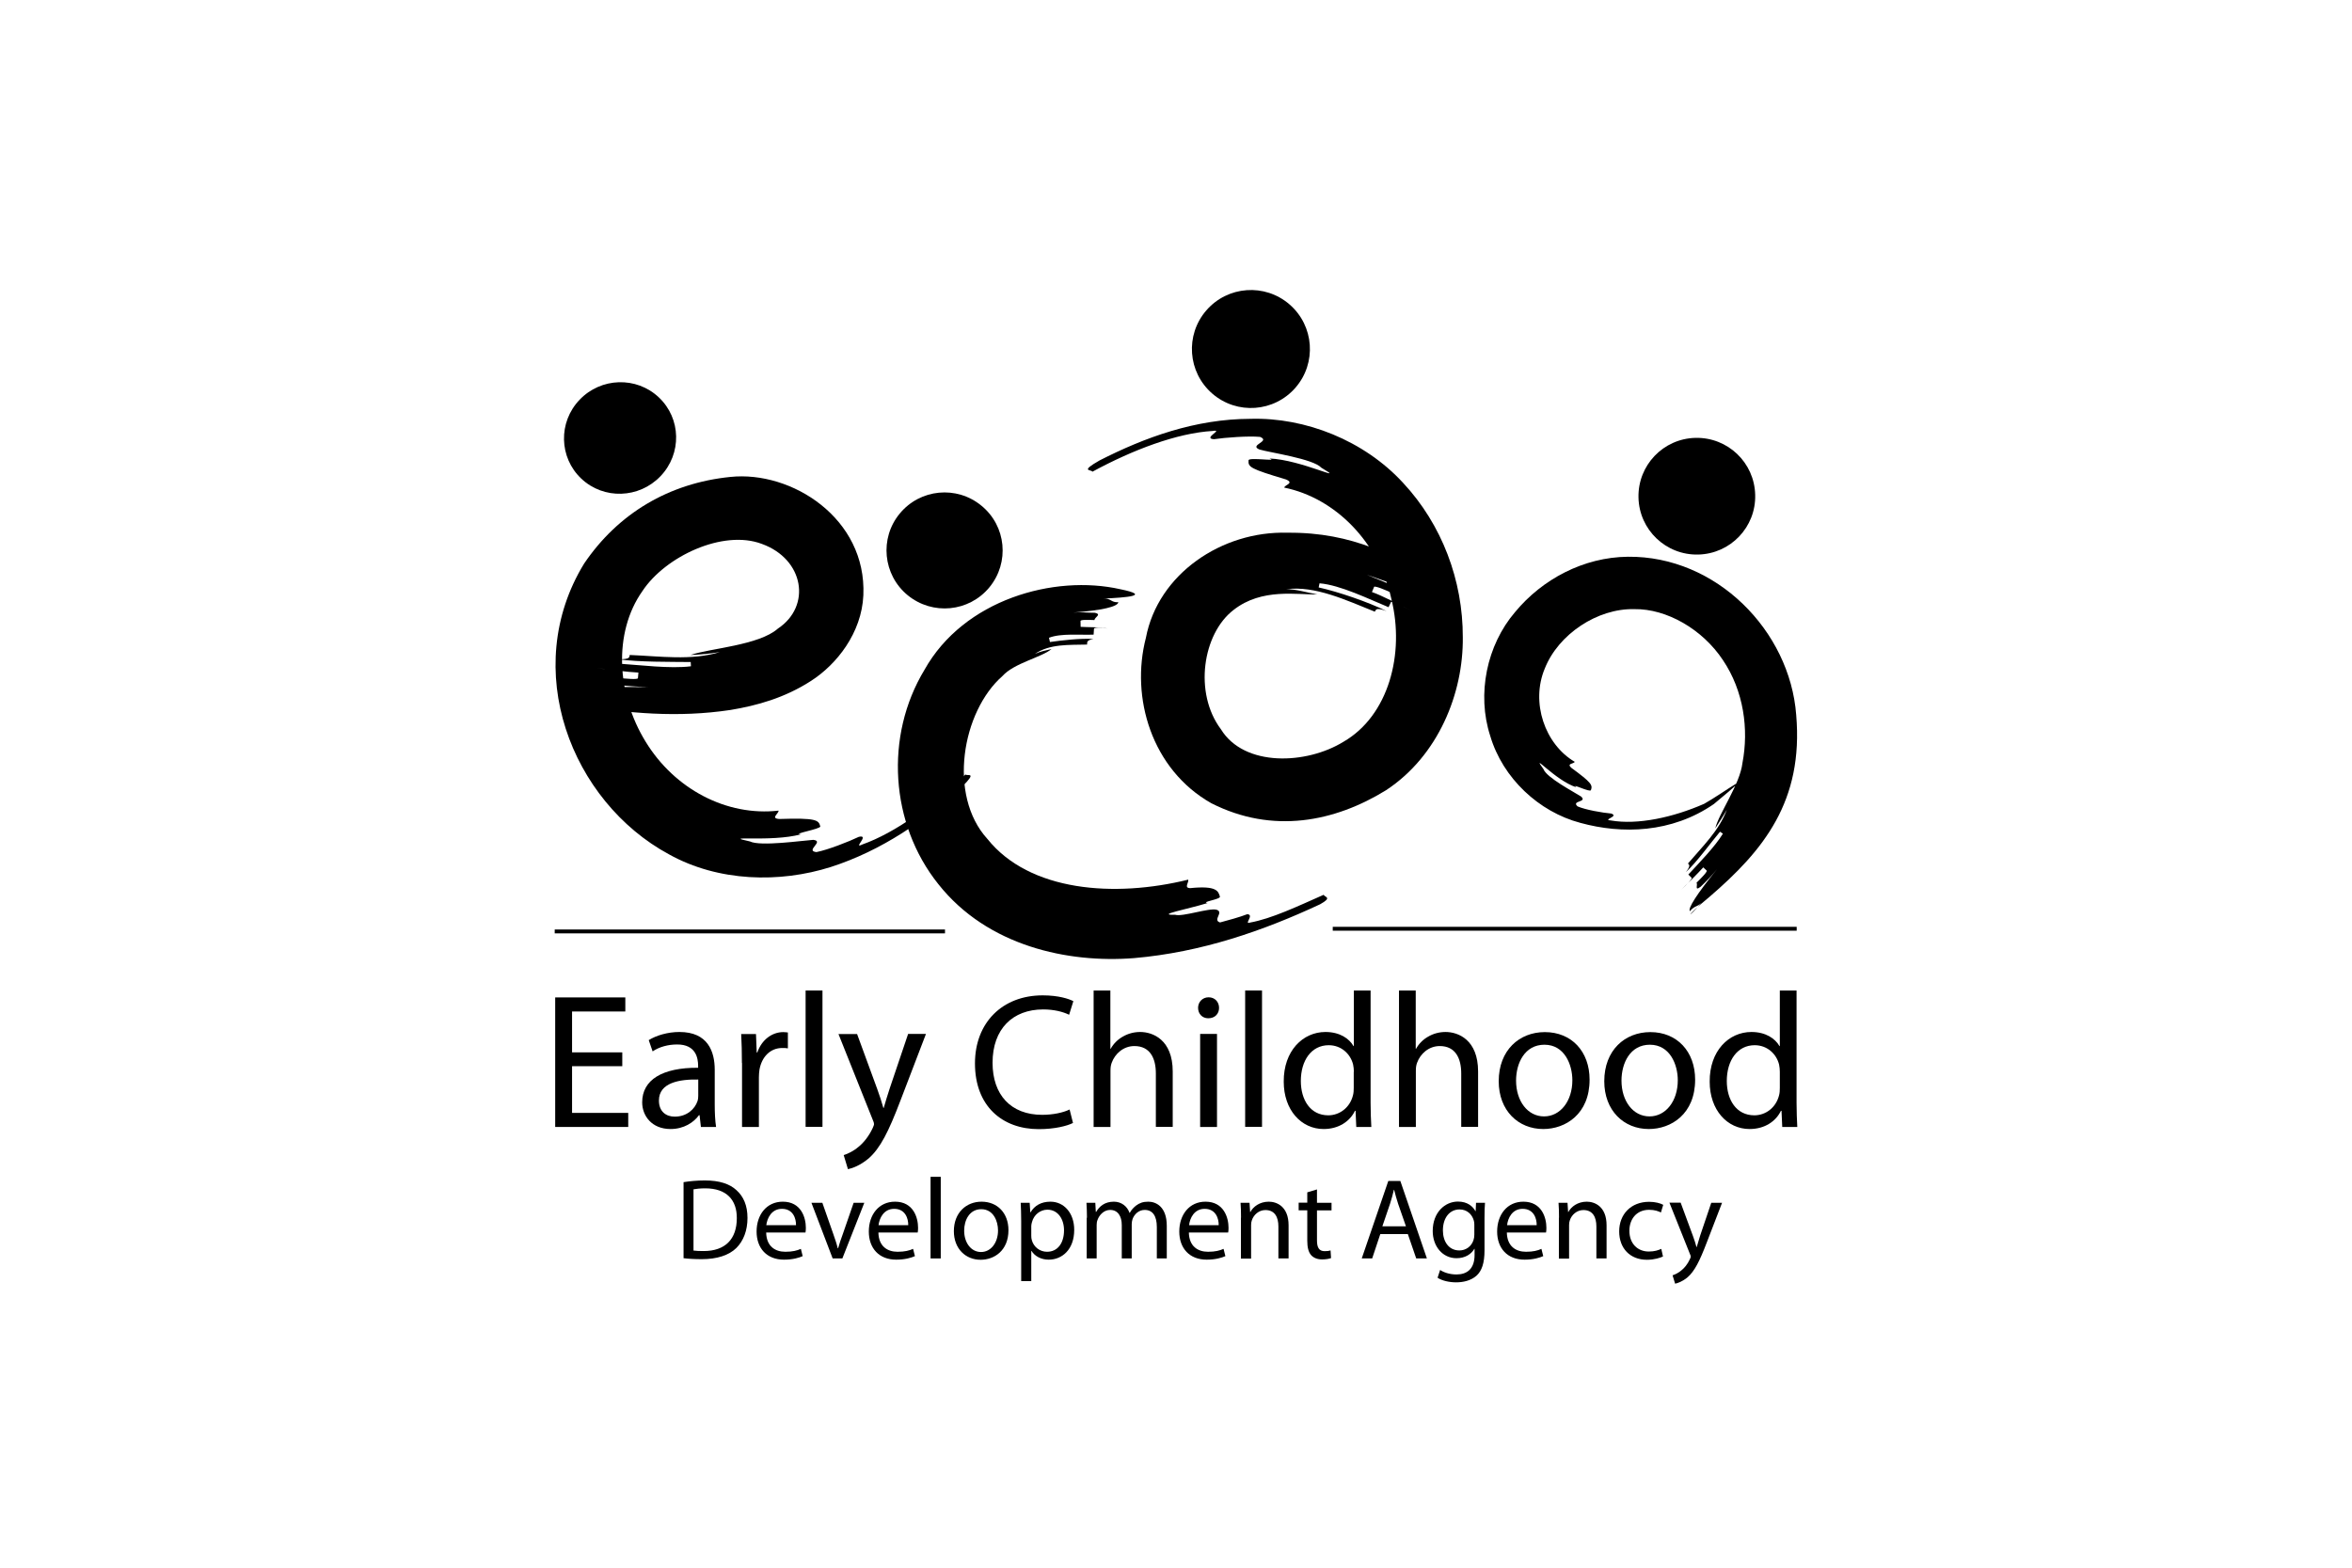
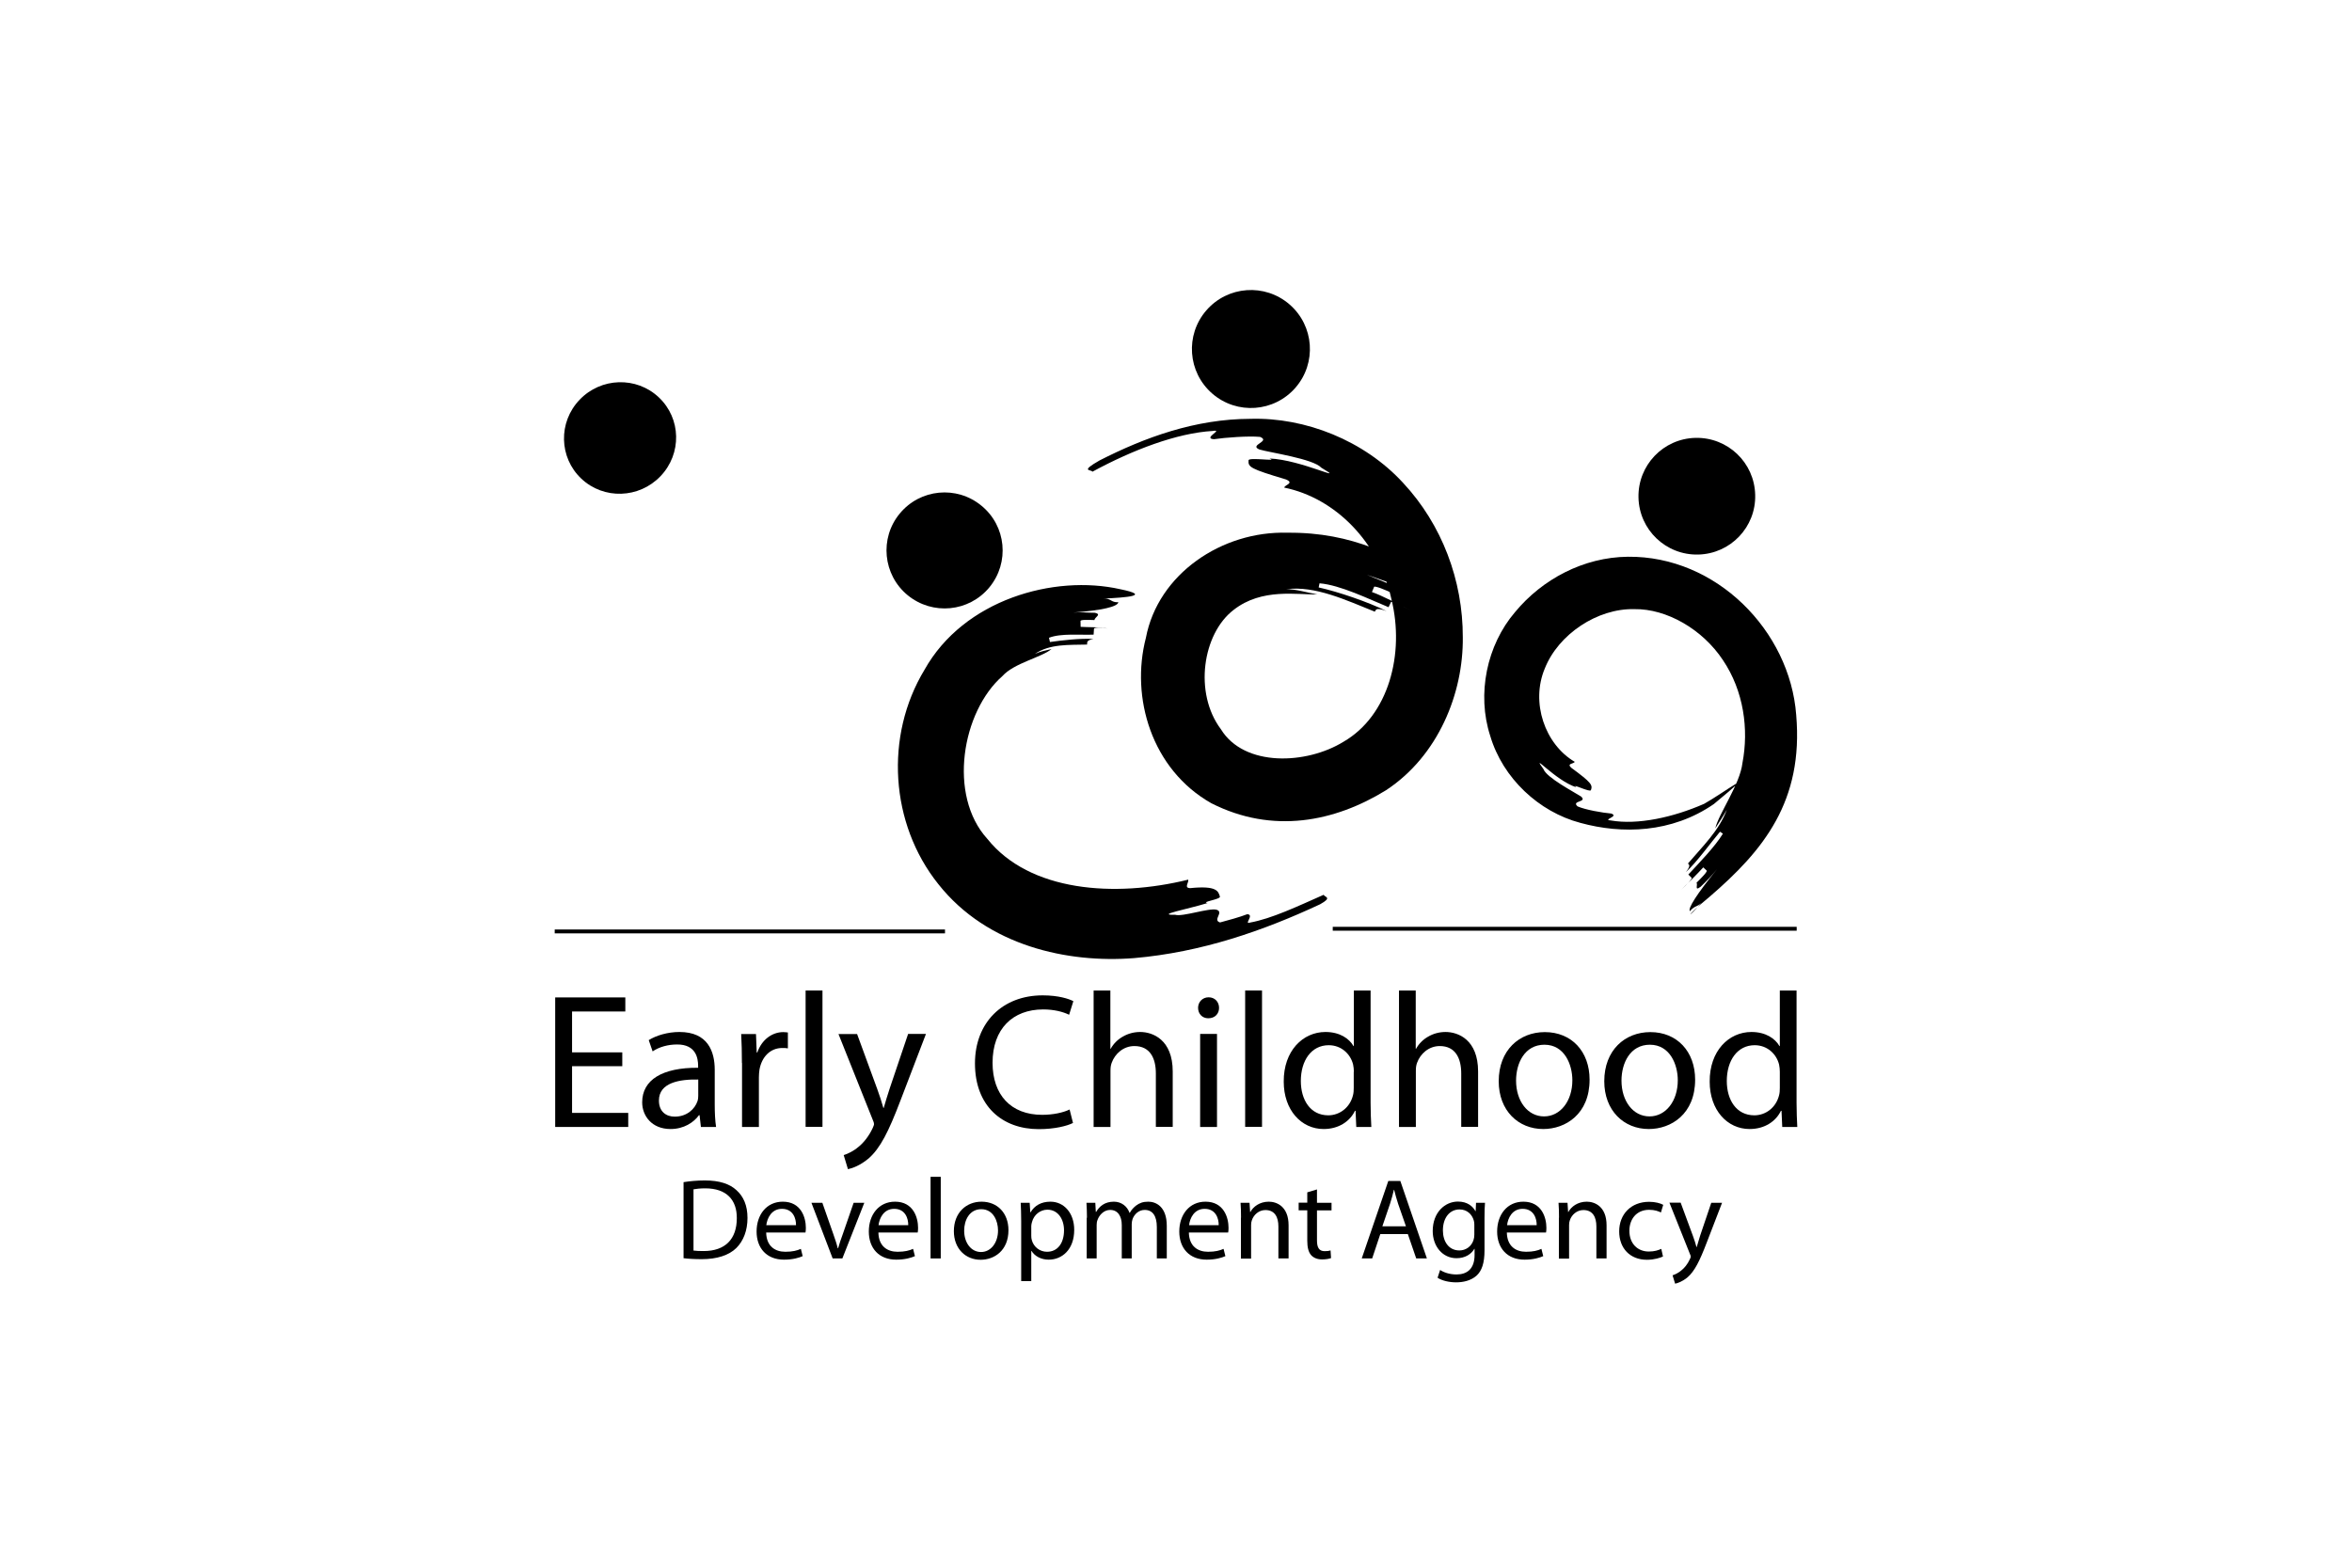
<svg xmlns="http://www.w3.org/2000/svg" width="300" height="200" viewBox="0 0 300 200" fill="none">
  <g clip-path="url(#clip0_34_1103)">
    <path d="M79.373 136.021H72.967V141.979H80.132V143.774H70.816V127.247H79.76V129.042H72.967V134.257H79.373V136.021Z" fill="black" />
    <path d="M89.076 137.723C86.724 137.677 84.047 138.094 84.047 140.4C84.047 141.824 84.975 142.458 86.058 142.458C87.621 142.458 88.627 141.483 88.968 140.477C89.045 140.23 89.061 139.982 89.061 139.797V137.723H89.076ZM91.165 140.926C91.165 141.963 91.212 142.969 91.335 143.774H89.401L89.231 142.273H89.153C88.488 143.201 87.219 144.037 85.532 144.037C83.134 144.037 81.911 142.35 81.911 140.632C81.911 137.769 84.465 136.191 89.045 136.222V135.974C89.045 135.015 88.782 133.235 86.353 133.251C85.223 133.251 84.078 133.56 83.242 134.133L82.747 132.694C83.722 132.09 85.176 131.657 86.662 131.657C90.283 131.657 91.165 134.133 91.165 136.485V140.926Z" fill="black" />
    <path d="M94.631 135.618C94.631 134.226 94.6 133.019 94.539 131.92H96.427L96.519 134.272H96.597C97.138 132.678 98.454 131.672 99.908 131.672C100.125 131.672 100.295 131.703 100.496 131.719V133.746C100.28 133.7 100.063 133.7 99.769 133.7C98.252 133.7 97.169 134.829 96.875 136.439C96.829 136.733 96.798 137.104 96.798 137.444V143.774H94.647V135.618H94.631Z" fill="black" />
    <path d="M104.907 126.365H102.756V143.758H104.907V126.365Z" fill="black" />
    <path d="M109.317 131.905L111.886 138.915C112.18 139.704 112.474 140.632 112.675 141.344H112.721C112.938 140.632 113.186 139.719 113.48 138.868L115.832 131.905H118.107L114.872 140.354C113.325 144.424 112.273 146.482 110.803 147.782C109.719 148.695 108.698 149.051 108.156 149.159L107.615 147.364C108.156 147.194 108.868 146.853 109.503 146.311C110.091 145.847 110.803 145.012 111.313 143.913C111.406 143.696 111.483 143.526 111.483 143.402C111.483 143.278 111.437 143.108 111.313 142.845L106.949 131.92H109.317V131.905Z" fill="black" />
    <path d="M136.862 143.263C136.104 143.65 134.51 144.052 132.498 144.052C127.84 144.052 124.358 141.112 124.358 135.665C124.358 130.465 127.856 126.984 132.993 126.984C135.02 126.984 136.351 127.432 136.908 127.726L136.367 129.46C135.578 129.073 134.432 128.779 133.055 128.779C129.187 128.779 126.602 131.255 126.602 135.587C126.602 139.657 128.923 142.226 132.931 142.226C134.262 142.226 135.578 141.963 136.429 141.545L136.862 143.263Z" fill="black" />
    <path d="M139.477 126.365H141.628V133.792H141.675C142.015 133.173 142.557 132.616 143.222 132.245C143.857 131.874 144.615 131.657 145.435 131.657C147.029 131.657 149.582 132.632 149.582 136.702V143.758H147.431V136.949C147.431 135.046 146.719 133.452 144.692 133.452C143.299 133.452 142.216 134.427 141.798 135.588C141.675 135.912 141.644 136.222 141.644 136.624V143.774H139.493V126.365H139.477Z" fill="black" />
    <path d="M153.079 131.905H155.23V143.774H153.079V131.905ZM155.493 128.577C155.493 129.32 154.983 129.908 154.116 129.908C153.327 129.908 152.816 129.32 152.816 128.577C152.816 127.85 153.358 127.231 154.163 127.231C154.952 127.231 155.493 127.819 155.493 128.577Z" fill="black" />
    <path d="M160.972 126.365H158.821V143.758H160.972V126.365Z" fill="black" />
    <path d="M172.686 136.733C172.686 136.47 172.655 136.098 172.593 135.82C172.268 134.473 171.092 133.344 169.483 133.344C167.254 133.344 165.923 135.309 165.923 137.909C165.923 140.307 167.13 142.288 169.421 142.288C170.86 142.288 172.191 141.313 172.578 139.719C172.655 139.425 172.67 139.131 172.67 138.791V136.733H172.686ZM174.821 126.365V140.71C174.821 141.762 174.868 142.969 174.914 143.774H172.995L172.903 141.715H172.825C172.191 143.046 170.767 144.037 168.833 144.037C165.97 144.037 163.742 141.607 163.742 138.002C163.711 134.055 166.187 131.657 169.065 131.657C170.906 131.657 172.098 132.508 172.639 133.452H172.686V126.365H174.821Z" fill="black" />
    <path d="M178.427 126.365H180.578V133.792H180.625C180.965 133.173 181.507 132.616 182.172 132.245C182.806 131.874 183.565 131.657 184.385 131.657C185.979 131.657 188.532 132.632 188.532 136.702V143.758H186.381V136.949C186.381 135.046 185.669 133.452 183.642 133.452C182.249 133.452 181.166 134.427 180.748 135.588C180.625 135.912 180.594 136.222 180.594 136.624V143.774H178.443V126.365H178.427Z" fill="black" />
    <path d="M193.376 137.862C193.376 140.462 194.846 142.427 196.95 142.427C199.008 142.427 200.556 140.493 200.556 137.816C200.556 135.804 199.55 133.282 196.997 133.282C194.474 133.282 193.376 135.634 193.376 137.862ZM202.753 137.738C202.753 142.133 199.689 144.037 196.842 144.037C193.654 144.037 191.163 141.685 191.163 137.94C191.163 133.994 193.778 131.672 197.043 131.672C200.463 131.672 202.753 134.148 202.753 137.738Z" fill="black" />
    <path d="M206.823 137.862C206.823 140.462 208.293 142.427 210.398 142.427C212.456 142.427 214.004 140.493 214.004 137.816C214.004 135.804 212.998 133.282 210.444 133.282C207.922 133.282 206.823 135.634 206.823 137.862ZM216.216 137.738C216.216 142.133 213.152 144.037 210.305 144.037C207.117 144.037 204.626 141.685 204.626 137.94C204.626 133.994 207.241 131.672 210.506 131.672C213.911 131.672 216.216 134.148 216.216 137.738Z" fill="black" />
    <path d="M227.018 136.733C227.018 136.47 226.987 136.098 226.925 135.82C226.6 134.473 225.424 133.344 223.814 133.344C221.586 133.344 220.255 135.309 220.255 137.909C220.255 140.307 221.462 142.288 223.768 142.288C225.207 142.288 226.538 141.313 226.925 139.719C227.002 139.425 227.018 139.131 227.018 138.791V136.733ZM229.153 126.365V140.71C229.153 141.762 229.2 142.969 229.246 143.774H227.327L227.234 141.715H227.157C226.523 143.046 225.099 144.037 223.164 144.037C220.302 144.037 218.073 141.607 218.073 138.002C218.042 134.055 220.518 131.657 223.397 131.657C225.238 131.657 226.43 132.508 226.971 133.452H227.018V126.365H229.153Z" fill="black" />
    <path d="M88.457 159.542C88.782 159.589 89.246 159.604 89.757 159.604C92.511 159.604 93.981 158.072 93.981 155.411C93.997 153.074 92.666 151.604 89.958 151.604C89.293 151.604 88.797 151.666 88.457 151.728V159.542ZM87.188 150.815C87.962 150.691 88.89 150.598 89.912 150.598C91.753 150.598 93.069 151.031 93.935 151.836C94.833 152.641 95.343 153.786 95.343 155.38C95.343 156.989 94.833 158.304 93.92 159.217C92.976 160.146 91.444 160.641 89.509 160.641C88.581 160.641 87.823 160.595 87.188 160.517V150.815Z" fill="black" />
    <path d="M101.533 156.308C101.549 155.503 101.193 154.219 99.738 154.219C98.407 154.219 97.85 155.411 97.742 156.308H101.533ZM97.726 157.237C97.757 158.985 98.856 159.697 100.171 159.697C101.1 159.697 101.672 159.542 102.152 159.326L102.384 160.254C101.936 160.455 101.131 160.703 100.001 160.703C97.804 160.703 96.504 159.248 96.504 157.113C96.504 154.977 97.773 153.306 99.846 153.306C102.183 153.306 102.787 155.333 102.787 156.633C102.787 156.896 102.771 157.082 102.74 157.237H97.726Z" fill="black" />
    <path d="M104.891 153.445L106.284 157.422C106.516 158.088 106.717 158.66 106.856 159.248H106.903C107.058 158.66 107.274 158.072 107.506 157.422L108.884 153.445H110.245L107.444 160.548H106.207L103.498 153.445H104.891Z" fill="black" />
    <path d="M115.847 156.308C115.863 155.503 115.507 154.219 114.052 154.219C112.721 154.219 112.164 155.411 112.056 156.308H115.847ZM112.041 157.237C112.071 158.985 113.17 159.697 114.486 159.697C115.414 159.697 115.987 159.542 116.466 159.326L116.698 160.254C116.25 160.455 115.445 160.703 114.315 160.703C112.118 160.703 110.818 159.248 110.818 157.113C110.818 154.977 112.087 153.306 114.161 153.306C116.497 153.306 117.101 155.333 117.101 156.633C117.101 156.896 117.085 157.082 117.054 157.237H112.041Z" fill="black" />
    <path d="M119.994 150.134H118.695V160.548H119.994V150.134Z" fill="black" />
    <path d="M122.981 157.004C122.981 158.552 123.863 159.728 125.132 159.728C126.37 159.728 127.299 158.567 127.299 156.974C127.299 155.767 126.695 154.265 125.163 154.265C123.647 154.265 122.981 155.674 122.981 157.004ZM128.629 156.943C128.629 159.573 126.788 160.718 125.086 160.718C123.167 160.718 121.666 159.31 121.666 157.066C121.666 154.714 123.244 153.306 125.194 153.306C127.237 153.306 128.629 154.776 128.629 156.943Z" fill="black" />
    <path d="M131.539 157.654C131.539 157.84 131.554 158.026 131.601 158.181C131.833 159.078 132.622 159.697 133.55 159.697C134.912 159.697 135.717 158.583 135.717 156.958C135.717 155.55 134.959 154.327 133.597 154.327C132.715 154.327 131.879 154.946 131.631 155.906C131.585 156.061 131.539 156.262 131.539 156.416V157.654ZM130.254 155.767C130.254 154.854 130.223 154.126 130.192 153.445H131.337L131.415 154.668H131.446C131.956 153.801 132.808 153.306 133.984 153.306C135.717 153.306 137.017 154.761 137.017 156.896C137.017 159.449 135.438 160.703 133.767 160.703C132.823 160.703 132.003 160.285 131.57 159.589H131.539V163.442H130.254V155.767Z" fill="black" />
    <path d="M138.642 155.364C138.642 154.621 138.611 154.033 138.58 153.445H139.709L139.771 154.606H139.818C140.22 153.925 140.885 153.306 142.077 153.306C143.036 153.306 143.779 153.894 144.073 154.73H144.104C144.321 154.327 144.615 154.033 144.909 153.801C145.342 153.476 145.791 153.306 146.472 153.306C147.431 153.306 148.824 153.925 148.824 156.386V160.548H147.555V156.54C147.555 155.163 147.044 154.358 146.008 154.358C145.249 154.358 144.692 154.9 144.46 155.519C144.398 155.705 144.352 155.937 144.352 156.169V160.548H143.083V156.293C143.083 155.163 142.588 154.358 141.597 154.358C140.808 154.358 140.205 155.008 139.988 155.643C139.911 155.813 139.88 156.045 139.88 156.277V160.548H138.611V155.364H138.642Z" fill="black" />
    <path d="M155.447 156.308C155.463 155.503 155.107 154.219 153.652 154.219C152.321 154.219 151.764 155.411 151.671 156.308H155.447ZM151.64 157.237C151.671 158.985 152.77 159.697 154.085 159.697C155.014 159.697 155.586 159.542 156.066 159.326L156.298 160.254C155.849 160.455 155.045 160.703 153.915 160.703C151.718 160.703 150.418 159.248 150.418 157.113C150.418 154.977 151.687 153.306 153.76 153.306C156.097 153.306 156.701 155.333 156.701 156.633C156.701 156.896 156.685 157.082 156.654 157.237H151.64Z" fill="black" />
    <path d="M158.294 155.364C158.294 154.621 158.279 154.033 158.233 153.445H159.378L159.455 154.621H159.486C159.842 153.956 160.662 153.306 161.838 153.306C162.828 153.306 164.36 153.894 164.36 156.324V160.548H163.061V156.463C163.061 155.318 162.627 154.374 161.405 154.374C160.569 154.374 159.904 154.977 159.672 155.689C159.61 155.844 159.579 156.076 159.579 156.293V160.564H158.279V155.364H158.294Z" fill="black" />
    <path d="M167.982 151.743V153.445H169.839V154.42H167.982V158.242C167.982 159.125 168.229 159.62 168.957 159.62C169.312 159.62 169.514 159.589 169.715 159.527L169.777 160.502C169.529 160.595 169.127 160.672 168.632 160.672C168.028 160.672 167.548 160.471 167.239 160.13C166.883 159.728 166.744 159.109 166.744 158.273V154.405H165.645V153.43H166.744V152.115L167.982 151.743Z" fill="black" />
    <path d="M179.325 156.432L178.334 153.585C178.118 152.935 177.963 152.347 177.824 151.79H177.793C177.653 152.362 177.499 152.981 177.297 153.585L176.322 156.447H179.325V156.432ZM176.059 157.438L175.023 160.548H173.692L177.081 150.66H178.613L182.002 160.548H180.64L179.572 157.438H176.059Z" fill="black" />
    <path d="M188.052 156.246C188.052 156.03 188.037 155.844 187.975 155.674C187.743 154.915 187.124 154.296 186.164 154.296C184.926 154.296 184.044 155.333 184.044 156.974C184.044 158.366 184.772 159.527 186.149 159.527C186.954 159.527 187.681 159.032 187.944 158.212C188.021 157.995 188.052 157.747 188.052 157.515V156.246ZM189.352 159.496C189.352 161.136 189.012 162.127 188.331 162.746C187.619 163.38 186.629 163.597 185.731 163.597C184.88 163.597 183.936 163.396 183.364 163.009L183.688 162.018C184.153 162.328 184.895 162.591 185.778 162.591C187.108 162.591 188.083 161.895 188.083 160.099V159.326H188.052C187.665 159.991 186.892 160.517 185.778 160.517C184.013 160.517 182.745 159.016 182.745 157.051C182.745 154.652 184.323 153.291 185.963 153.291C187.201 153.291 187.867 153.925 188.192 154.513H188.223L188.269 153.445H189.414C189.368 153.941 189.352 154.529 189.352 155.38V159.496Z" fill="black" />
    <path d="M196.006 156.308C196.022 155.503 195.666 154.219 194.211 154.219C192.88 154.219 192.323 155.411 192.231 156.308H196.006ZM192.2 157.237C192.231 158.985 193.329 159.697 194.645 159.697C195.573 159.697 196.146 159.542 196.61 159.326L196.842 160.254C196.378 160.455 195.589 160.703 194.459 160.703C192.262 160.703 190.962 159.248 190.962 157.113C190.962 154.977 192.231 153.306 194.304 153.306C196.641 153.306 197.244 155.333 197.244 156.633C197.244 156.896 197.229 157.082 197.198 157.237H192.2Z" fill="black" />
    <path d="M198.854 155.364C198.854 154.621 198.838 154.033 198.792 153.445H199.937L200.014 154.621H200.045C200.401 153.956 201.221 153.306 202.397 153.306C203.388 153.306 204.92 153.894 204.92 156.324V160.548H203.62V156.463C203.62 155.318 203.187 154.374 201.964 154.374C201.128 154.374 200.463 154.977 200.231 155.689C200.169 155.844 200.138 156.076 200.138 156.293V160.564H198.838V155.364H198.854Z" fill="black" />
    <path d="M212.116 160.301C211.775 160.455 211.032 160.718 210.073 160.718C207.922 160.718 206.529 159.264 206.529 157.097C206.529 154.915 208.03 153.322 210.351 153.322C211.125 153.322 211.791 153.507 212.147 153.708L211.853 154.683C211.543 154.529 211.063 154.343 210.351 154.343C208.711 154.343 207.829 155.565 207.829 157.02C207.829 158.66 208.881 159.666 210.305 159.666C211.048 159.666 211.528 159.496 211.899 159.326L212.116 160.301Z" fill="black" />
    <path d="M214.375 153.445L215.922 157.639C216.093 158.103 216.278 158.66 216.387 159.094H216.418C216.541 158.676 216.696 158.134 216.866 157.608L218.275 153.445H219.652L217.702 158.506C216.774 160.935 216.139 162.173 215.257 162.947C214.607 163.488 213.988 163.705 213.663 163.767L213.338 162.699C213.663 162.591 214.096 162.39 214.468 162.065C214.824 161.786 215.257 161.291 215.551 160.626C215.613 160.486 215.659 160.393 215.659 160.316C215.659 160.239 215.628 160.146 215.551 159.976L212.936 153.43H214.375V153.445Z" fill="black" />
    <path d="M127.871 86.239C122.687 90.788 120.877 101.466 125.937 107.021C131.322 113.753 142.154 114.542 151.563 112.221C151.656 112.592 150.975 113.288 151.811 113.304C155.169 112.963 155.401 113.675 155.602 114.387C155.71 114.743 153.095 115.068 154.023 115.207C151.532 115.981 147.261 116.755 149.907 116.708C150.851 116.987 154.178 115.811 155.169 116.058C156.174 116.368 154.611 117.374 155.617 117.683C156.499 117.451 158.248 116.971 159.084 116.631C160.059 116.677 158.588 117.993 159.44 117.699C162.194 117.204 165.506 115.625 168.833 114.155C168.972 114.48 169.993 114.465 168.384 115.362C161.126 118.751 153.25 121.49 144.646 122.233C136.243 122.898 125.952 120.716 119.685 112.793C113.526 105.102 112.814 93.883 117.921 85.449C122.919 76.505 134.432 73.255 142.913 75.174C146.905 75.994 143.671 76.226 140.762 76.366C141.752 76.319 141.675 76.876 142.649 76.83C142.557 77.403 140.56 77.867 136.893 78.145C137.821 78.068 138.734 78.176 139.663 78.176C140.576 78.393 139.616 78.733 139.601 79.105C138.703 79.074 137.821 79.043 137.821 79.228C137.821 79.414 137.821 79.786 137.837 79.971C138.688 80.033 140.421 79.971 141.257 80.188C140.406 80.018 139.539 80.033 139.539 80.219C139.524 80.405 139.508 80.776 139.493 80.962C137.852 81.039 135.345 80.76 133.798 81.364L133.922 81.906C135.469 81.689 137.852 81.41 139.477 81.519C138.657 81.674 138.657 81.859 138.657 82.231C136.351 82.293 133.922 82.122 132.003 83.422C132.668 83.113 133.396 82.973 134.123 82.803C132.854 83.871 129.357 84.583 127.871 86.239Z" fill="black" />
    <path d="M126.2 74.927C123.6 78.083 118.942 78.532 115.77 75.932C112.613 73.333 112.164 68.659 114.764 65.518C117.364 62.361 122.022 61.912 125.179 64.512C128.351 67.096 128.8 71.77 126.2 74.927Z" fill="black" />
-     <path d="M99.227 80.188C103.529 77.325 102.57 71.336 97.169 69.387C92.217 67.514 84.851 70.996 81.942 75.406C78.182 80.73 78.662 88.637 82.344 94.61C86.028 100.661 92.682 104.174 99.305 103.416C99.351 103.787 98.222 104.406 99.398 104.483C104.133 104.329 104.427 104.623 104.628 105.427C104.721 105.768 100.852 106.402 102.183 106.433C98.33 107.485 91.753 106.511 95.653 107.346C96.968 108.012 102.338 107.238 103.731 107.145C105.216 107.315 102.632 108.538 104.133 108.708C105.572 108.429 108.265 107.377 109.549 106.758C111.004 106.433 108.682 108.383 109.998 107.733C114.222 106.232 119.004 102.719 123.151 98.804C123.353 99.067 124.745 98.355 122.672 100.413C117.983 104.669 112.505 108.507 105.959 110.611C99.46 112.669 91.645 112.515 85.316 108.986C72.874 102.255 66.282 85.356 74.499 71.909C78.832 65.502 85.331 61.634 93.161 60.845C100.961 60.024 110.555 66.121 110.122 75.948C109.905 80.73 106.748 84.753 103.437 86.873C100.079 89.04 96.55 90.014 93.192 90.572C86.43 91.593 80.039 90.989 73.88 89.968C68.293 88.854 72.657 88.9 76.897 88.962C75.458 88.993 75.551 88.405 74.143 88.374C74.236 87.817 77.114 87.538 82.654 87.678C81.277 87.6 79.884 87.523 78.522 87.337C77.16 86.997 78.584 86.796 78.631 86.44C79.992 86.626 81.354 86.703 81.37 86.517C81.385 86.332 81.416 85.975 81.431 85.805C80.085 85.743 77.393 85.403 76.062 85.217C77.393 85.418 78.739 85.527 78.77 85.372C78.785 85.186 78.832 84.83 78.863 84.66C81.524 84.83 85.501 85.341 88.132 85.001L88.101 84.459C85.501 84.428 81.555 84.475 78.925 84.119C80.271 84.088 80.286 83.917 80.317 83.561C84.201 83.716 88.178 84.304 91.815 83.19C90.593 83.391 89.339 83.515 88.07 83.561C90.515 82.71 96.813 82.339 99.227 80.188Z" fill="black" />
    <path d="M84.248 60.752C81.509 63.615 76.99 63.754 74.143 61.061C71.296 58.369 71.187 53.865 73.926 51.003C76.65 48.14 81.184 48.001 84.031 50.693C86.894 53.386 86.987 57.889 84.248 60.752Z" fill="black" />
    <path d="M157.335 77.82C153.405 80.838 152.244 88.39 155.726 93.032C158.712 97.891 166.666 97.535 171.371 94.626C177.096 91.314 179.216 83.438 177.468 76.397C175.874 69.247 170.396 63.553 163.804 62.206C163.865 61.85 165.134 61.649 164.036 61.169C159.424 59.792 159.192 59.591 159.254 58.724C159.269 58.291 163.215 58.926 161.916 58.492C165.985 58.647 172.036 61.742 168.539 59.669C167.486 58.523 162.008 57.75 160.647 57.347C159.238 56.775 162.132 56.31 160.724 55.738C159.238 55.599 156.298 55.815 154.844 56.032C153.327 55.939 156.159 54.732 154.689 54.98C150.108 55.243 144.445 57.409 139.338 60.179C139.214 59.87 137.667 60.21 140.251 58.74C145.992 55.815 152.43 53.448 159.502 53.432C166.512 53.231 174.001 56.202 178.953 61.587C183.936 66.926 186.598 74.06 186.582 81.302C186.66 88.451 183.456 96.436 176.787 100.816C170.256 104.839 162.349 106.449 154.503 102.472C146.874 98.154 144.182 88.962 146.162 81.364C147.71 73.224 155.85 67.715 164.221 67.963C172.671 67.886 178.04 71.011 183.627 74.23C188.64 77.403 184.462 75.638 180.361 74.076C181.77 74.571 181.491 75.05 182.837 75.623C182.543 76.134 179.727 75.251 174.357 73.333C175.657 73.905 177.034 74.354 178.272 75.035C179.464 75.824 178.04 75.515 177.886 75.84C176.648 75.174 175.317 74.725 175.27 74.865C175.208 75.035 175.069 75.36 174.992 75.53C176.292 75.979 178.737 77.263 179.959 77.882C178.737 77.248 177.499 76.644 177.421 76.814C177.344 76.969 177.189 77.294 177.112 77.464C174.62 76.443 170.968 74.632 168.307 74.416L168.198 74.942C170.705 75.499 174.466 76.784 176.864 77.96C175.595 77.511 175.518 77.712 175.363 78.037C171.773 76.598 167.719 74.679 164.067 75.174C165.243 75.128 166.821 75.638 168.028 75.824C165.506 75.917 160.972 74.957 157.335 77.82Z" fill="black" />
    <path d="M165.243 49.455C162.519 52.596 157.768 52.937 154.627 50.213C151.486 47.49 151.145 42.739 153.869 39.598C156.592 36.456 161.343 36.116 164.484 38.84C167.626 41.563 167.966 46.314 165.243 49.455Z" fill="black" />
    <path d="M216.603 70.748C212.487 70.841 209.083 67.591 208.99 63.475C208.897 59.359 212.147 55.955 216.263 55.862C220.379 55.769 223.784 59.019 223.876 63.135C223.985 67.251 220.72 70.656 216.603 70.748Z" fill="black" />
    <path d="M222.252 97.334C223.072 93.047 222.422 88.157 219.76 84.211C217.16 80.281 212.58 77.65 208.479 77.712C203.744 77.588 198.761 80.931 197.043 85.279C195.217 89.612 197.043 94.951 200.865 97.195C200.711 97.473 199.813 97.38 200.401 97.938C203.016 99.856 203.156 100.15 202.924 100.8C202.815 101.141 200.293 99.841 201.067 100.444C198.297 99.531 195.14 95.74 196.873 98.123C197.26 99.206 200.788 101.048 201.67 101.62C202.521 102.379 200.37 102.116 201.221 102.874C202.243 103.323 204.425 103.694 205.508 103.787C206.591 104.158 204.316 104.576 205.446 104.669C208.881 105.272 213.415 104.282 217.362 102.549C219.729 101.234 224.96 97.319 218.6 102.58C213.214 106.294 206.87 106.433 201.577 104.978C196.3 103.586 191.673 99.284 190.08 93.883C188.346 88.56 189.631 82.308 193.252 78.083C196.718 73.89 201.98 71.089 207.628 71.027C218.924 70.903 228.302 80.482 229.107 91.206C230.051 102.209 224.96 108.476 218.027 114.434C214.7 117.157 215.195 117.389 217.207 114.929C216.557 115.795 216.232 115.424 215.551 116.244C215.257 115.904 216.418 114.078 219.017 110.874C218.367 111.679 217.656 112.422 216.913 113.134C216.077 113.753 216.603 112.824 216.387 112.623C217.114 111.911 217.81 111.184 217.687 111.06C217.578 110.967 217.362 110.766 217.253 110.658C216.588 111.4 215.18 112.809 214.452 113.49C215.195 112.824 215.876 112.081 215.768 111.989C215.659 111.88 215.458 111.679 215.35 111.571C216.681 110.132 218.739 108.027 219.76 106.356L219.389 106.108C218.151 107.578 216.479 109.93 215.04 111.261C215.628 110.472 215.505 110.364 215.303 110.163C217.145 107.996 219.265 105.984 220.255 103.307C219.807 104.112 219.296 104.886 218.785 105.675C219.234 103.787 221.942 100.058 222.252 97.334Z" fill="black" />
    <path d="M120.536 118.581H70.754V119.076H120.536V118.581Z" fill="black" />
    <path d="M229.169 118.24H169.993V118.736H229.169V118.24Z" fill="black" />
  </g>
  <defs>
    <clipPath id="clip0_34_1103">
      <rect width="300" height="200" fill="white" />
    </clipPath>
  </defs>
</svg>